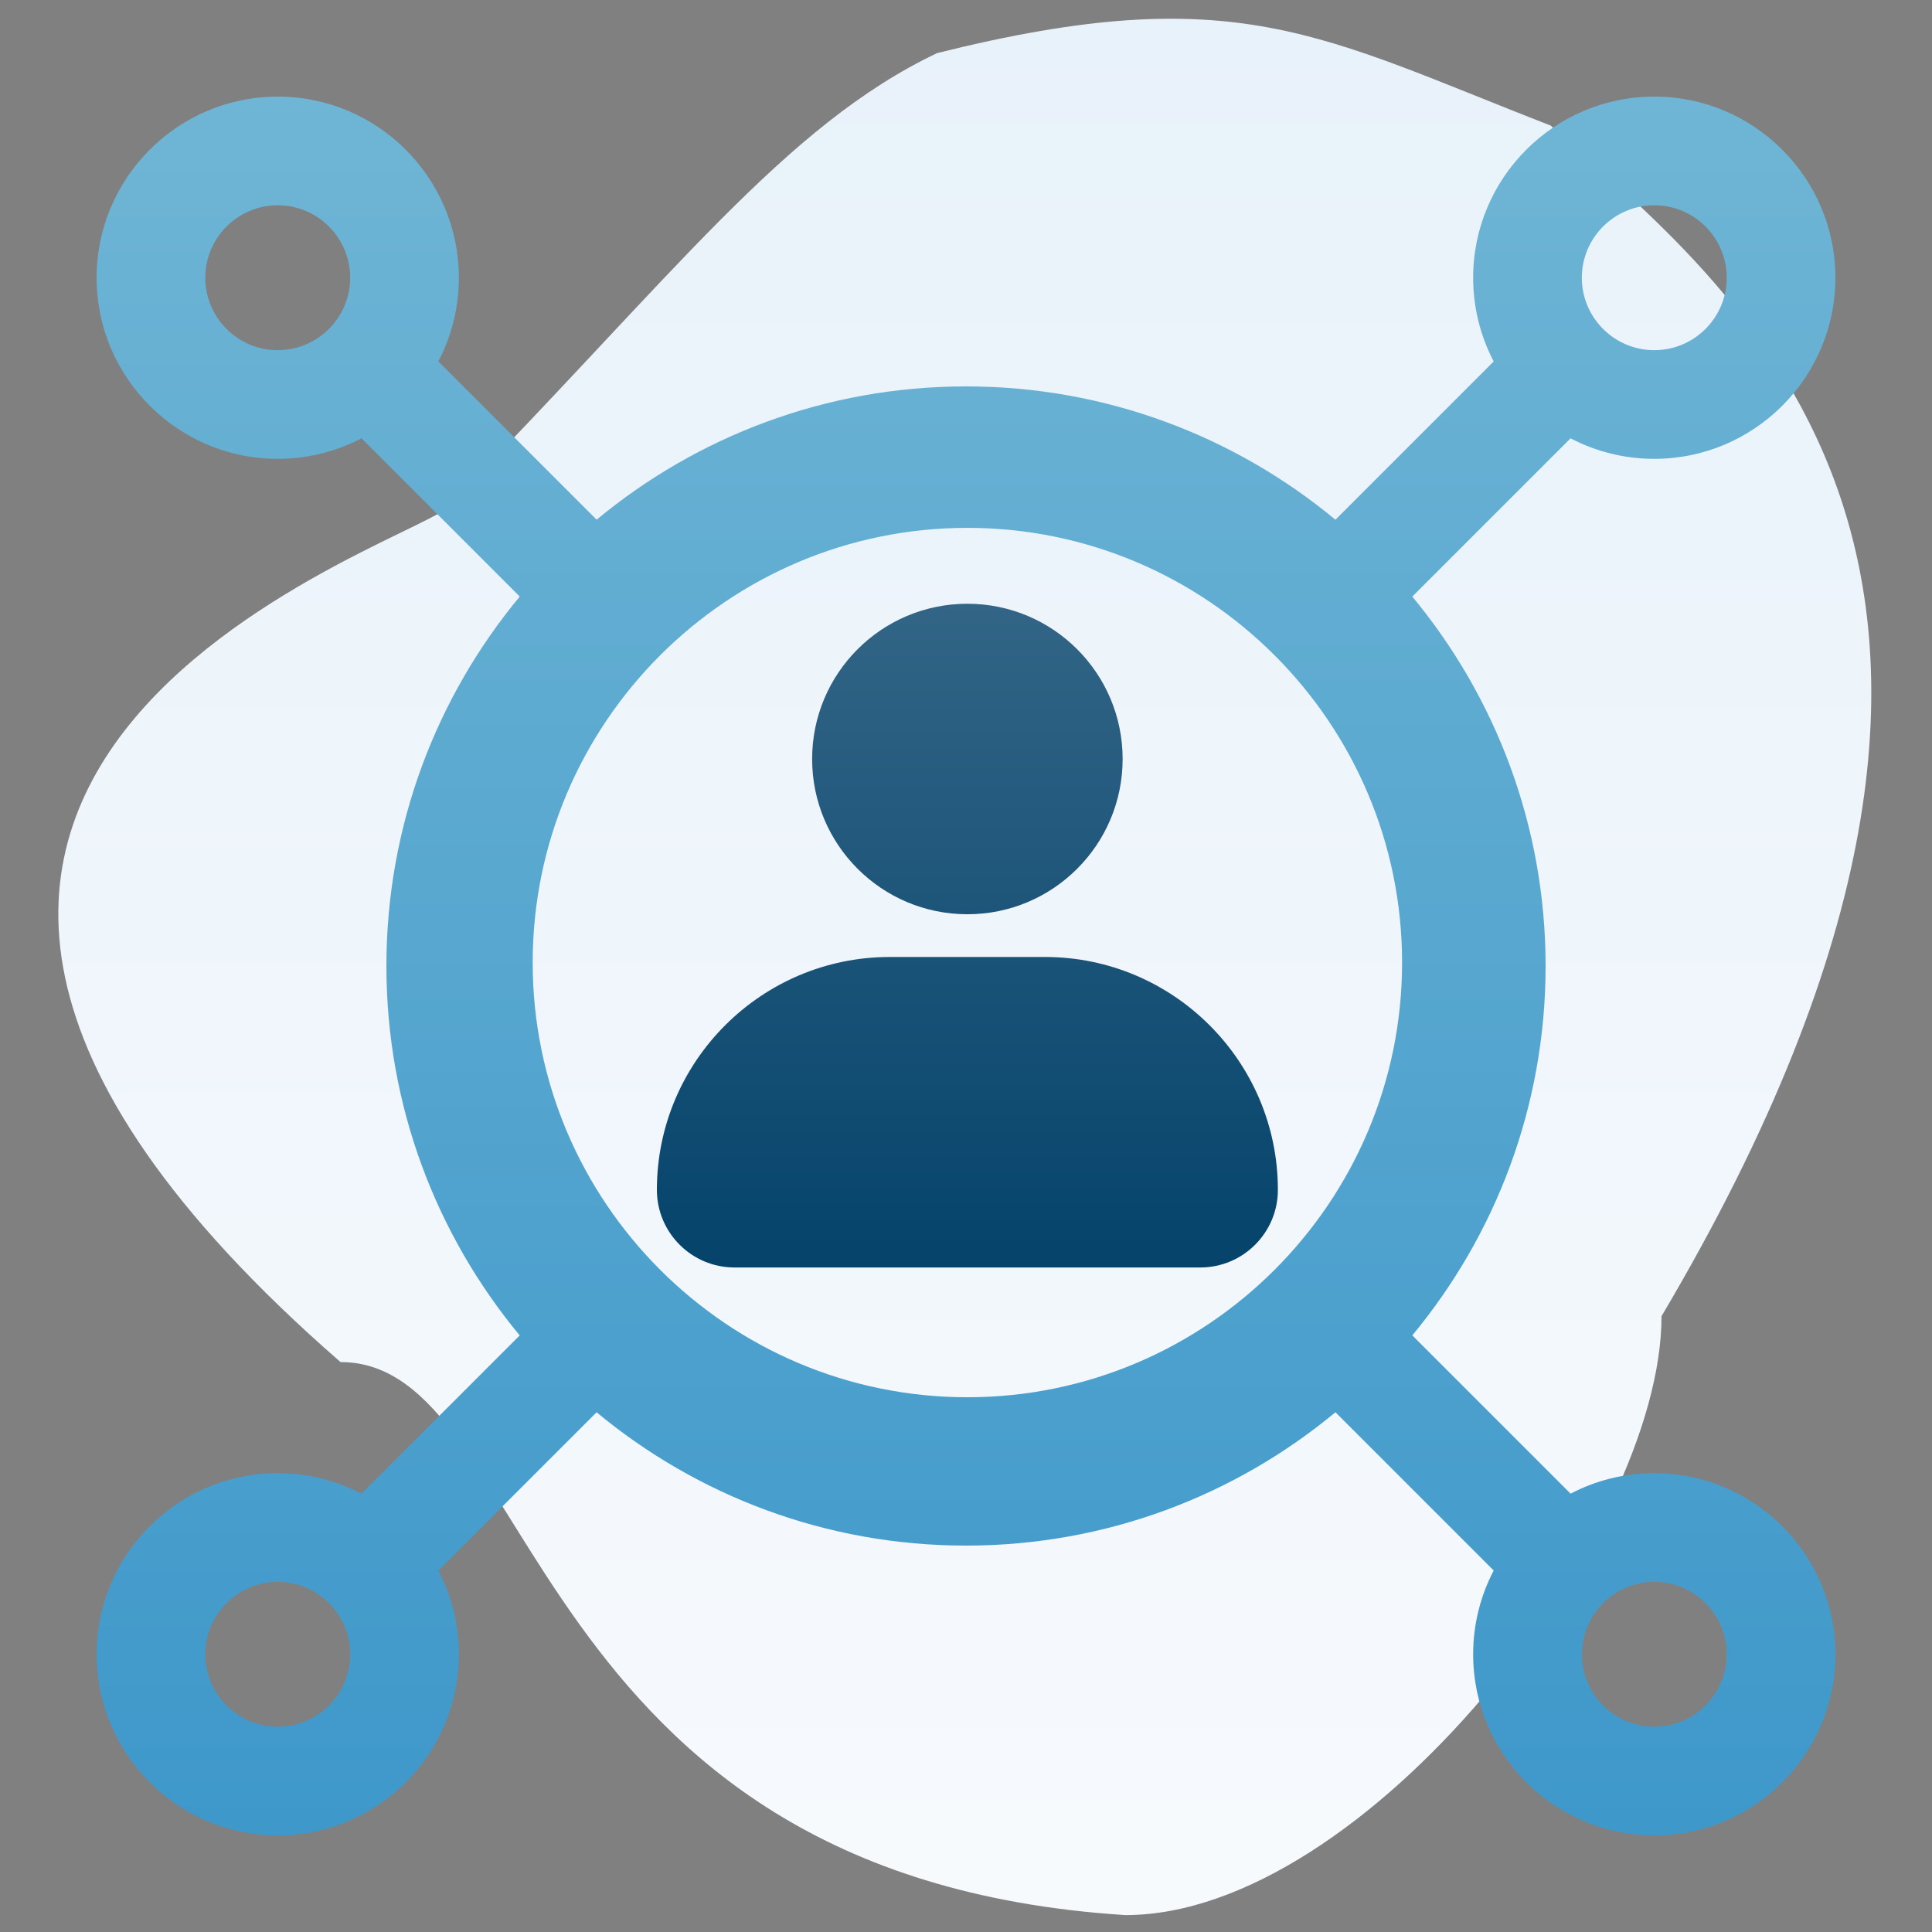
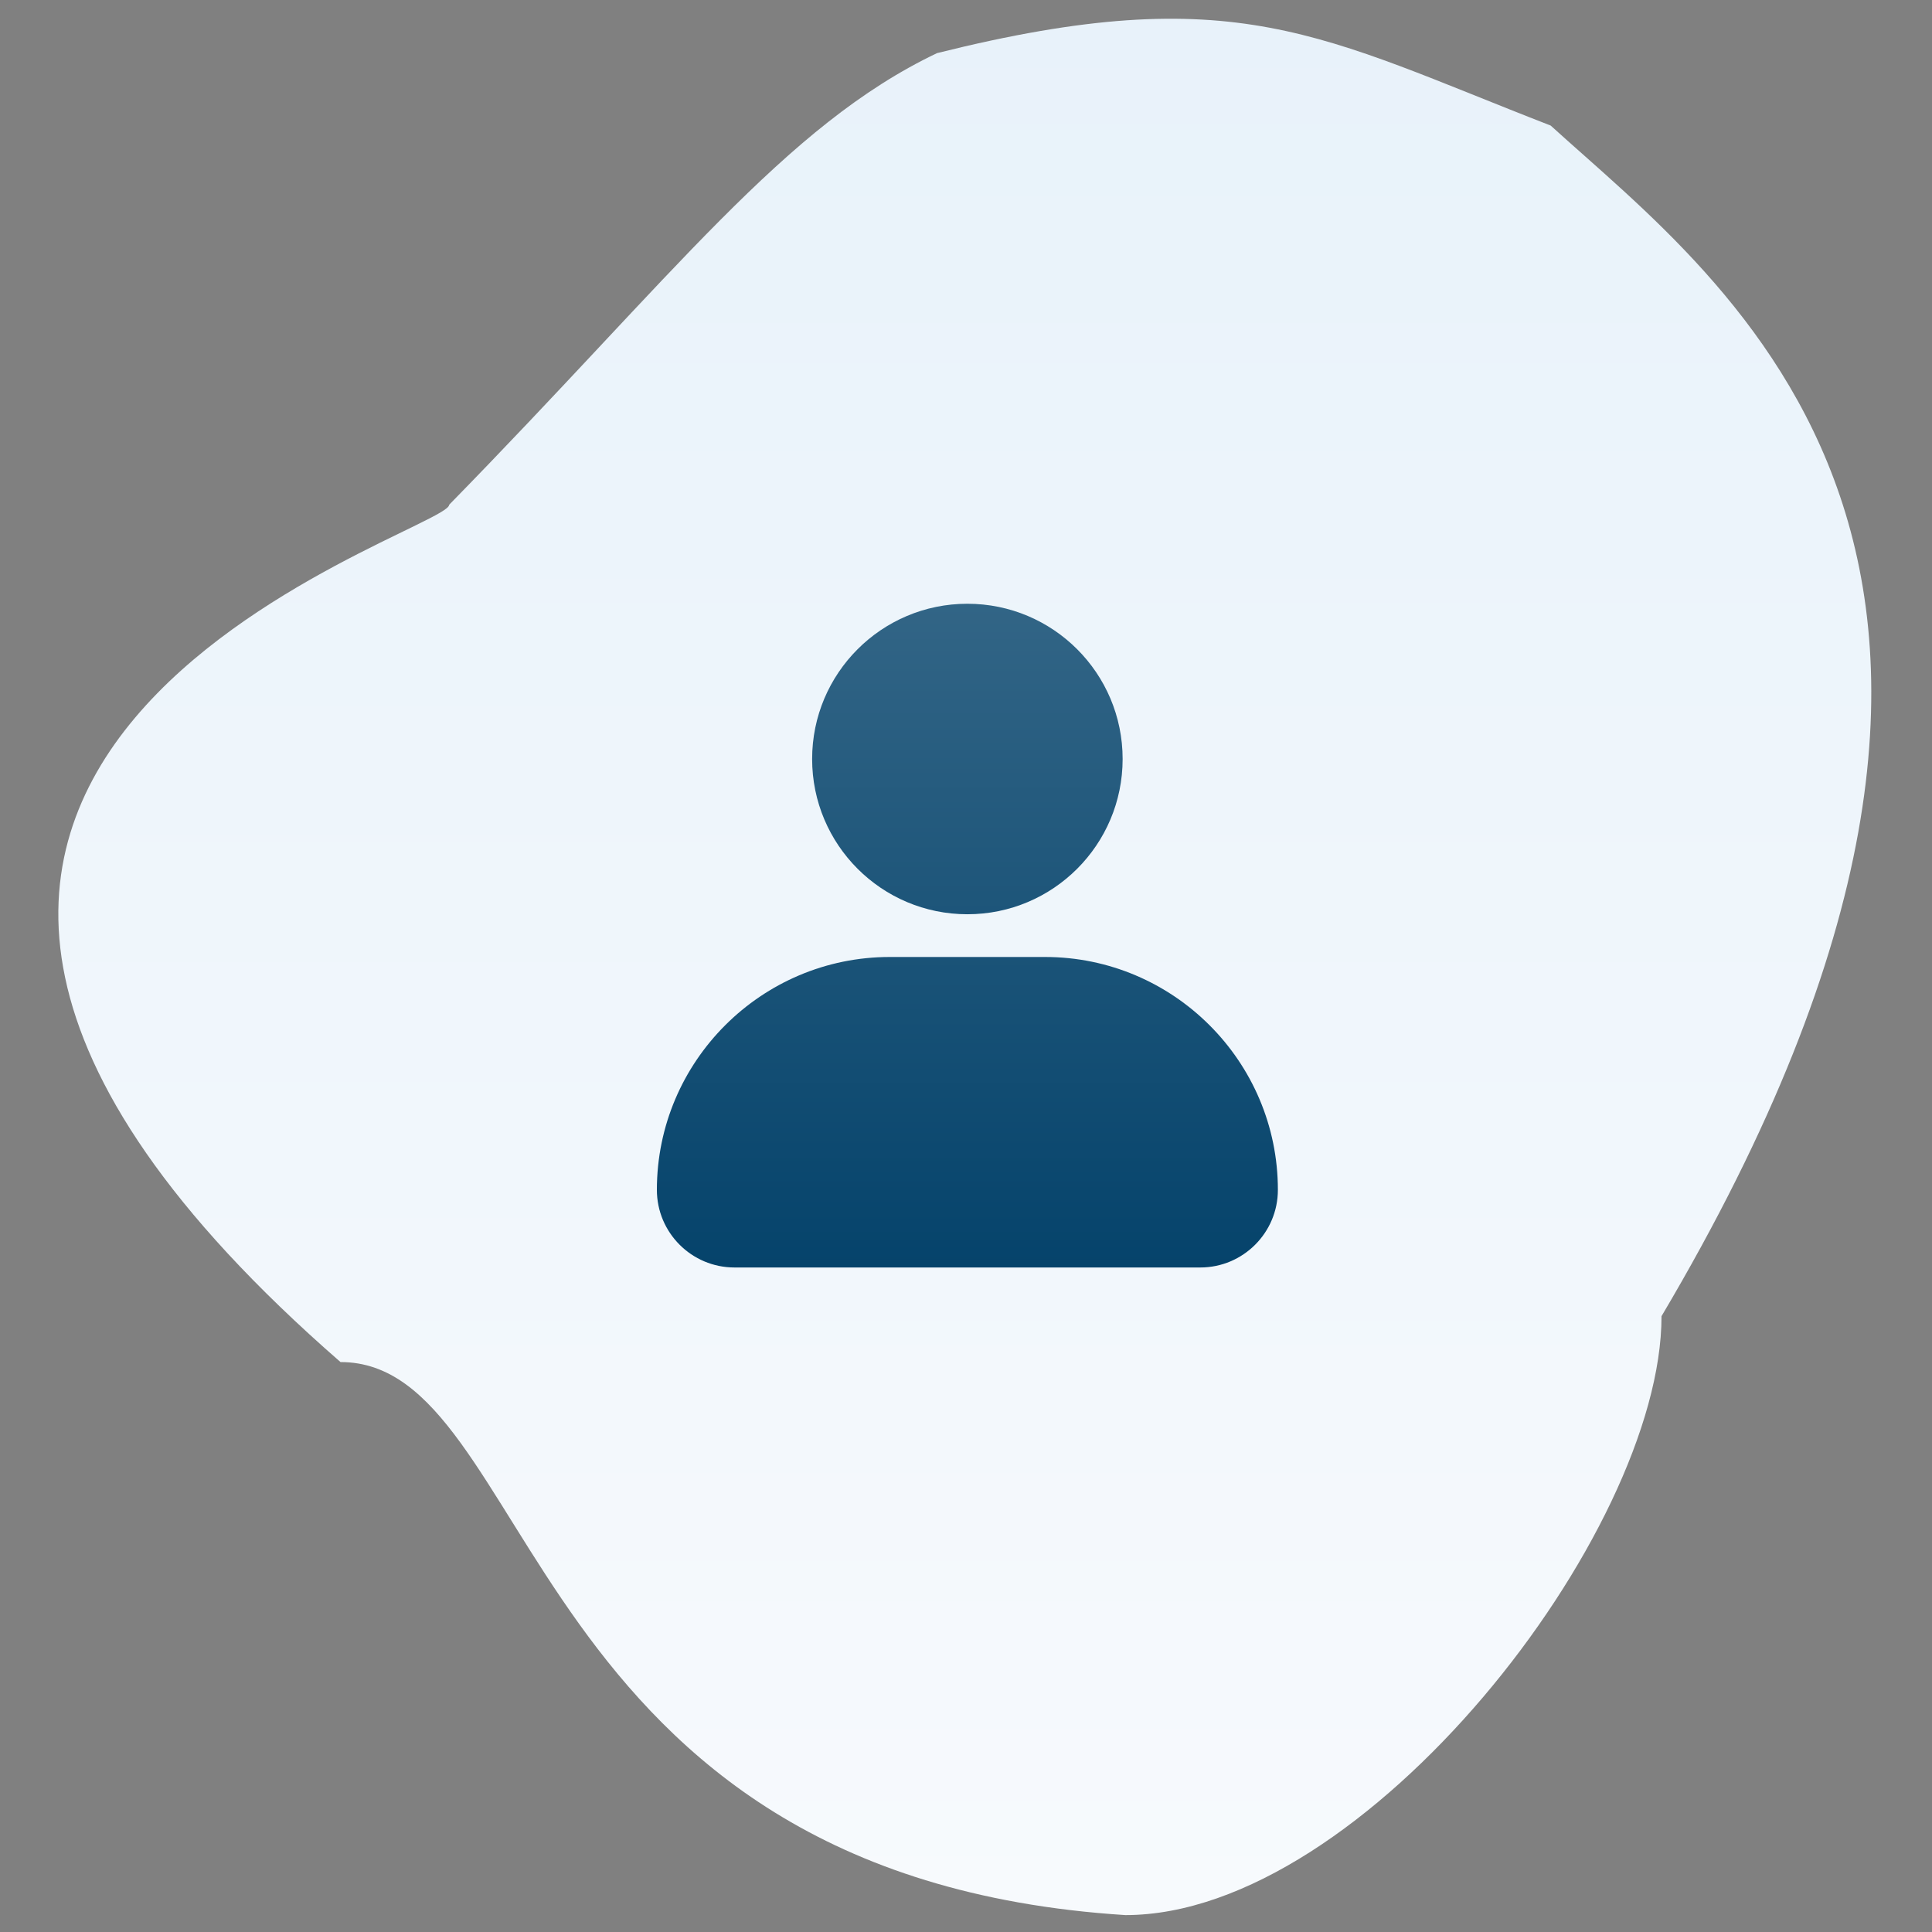
<svg xmlns="http://www.w3.org/2000/svg" width="400px" height="400px" viewBox="0 0 400 400" version="1.1">
  <rect x="0" y="0" width="400" height="400" fill="#808080" stroke="none" />
  <title>icon-help-lead-tracking</title>
  <desc>Created with Sketch.</desc>
  <defs>
    <linearGradient x1="50%" y1="0%" x2="50%" y2="100%" id="linearGradient-1">
      <stop stop-color="#E8F2FA" offset="1.602%" />
      <stop stop-color="#F7FAFD" offset="100%" />
    </linearGradient>
    <linearGradient x1="50%" y1="0%" x2="50%" y2="99.855%" id="linearGradient-2">
      <stop stop-color="#6FB5D5" offset="0%" />
      <stop stop-color="#3E98CA" offset="100%" />
    </linearGradient>
    <linearGradient x1="50%" y1="0%" x2="50%" y2="100%" id="linearGradient-3">
      <stop stop-color="#326586" offset="0%" />
      <stop stop-color="#05436B" offset="100%" />
    </linearGradient>
  </defs>
  <g id="icon-help-lead-tracking" stroke="none" stroke-width="1" fill="none" fill-rule="evenodd">
    <path d="M344,272.5 C344,317.483 282.5,396.5 233,396.5 C107.5,388.5 111.14,282 70.5,282 C-73,157 93,110.5 93,104.5 C139.5,57 162.5,25.996 194,11 C256,-4.5 273.388,7.498 321.05,25.996 C357.15,58.846 437,115.5 344,272.5 Z" id="Path" fill="url(#linearGradient-1)" fill-rule="nonzero" />
    <g id="relations" transform="translate(20, 20)" fill="url(#linearGradient-2)" fill-rule="nonzero">
-       <path d="M322.5,-1.42108547e-14 C343.185,-1.42108547e-14 360,16.83 360,37.5 C360,58.17 343.185,75 322.5,75 C316.25,75 310.354,73.464 305.167,70.749 L272.399,103.517 C289.629,124.297 300,150.96 300,180 C300,209.037 289.632,235.697 272.404,256.476 L305.176,289.246 C310.36,286.535 316.254,285 322.5,285 C343.185,285 360,301.83 360,322.5 C360,343.17 343.185,360 322.5,360 C301.815,360 285,343.17 285,322.5 C285,316.248 286.538,310.347 289.257,305.157 L256.49,272.392 C235.708,289.627 209.04,300 180,300 C150.964,300 124.299,289.63 103.518,272.398 L70.749,305.168 C73.464,310.356 75,316.252 75,322.5 C75,343.17 58.185,360 37.5,360 C16.815,360 0,343.17 0,322.5 C0,301.83 16.815,285 37.5,285 C43.75,285 49.647,286.537 54.834,289.252 L87.602,256.483 C70.371,235.704 60,209.041 60,180 C60,150.956 70.374,124.289 87.609,103.509 L54.843,70.744 C49.654,73.462 43.754,75 37.5,75 C16.815,75 0,58.17 0,37.5 C0,16.83 16.815,-1.42108547e-14 37.5,-1.42108547e-14 C58.185,-1.42108547e-14 75,16.83 75,37.5 C75,43.744 73.466,49.638 70.754,54.823 L103.525,87.595 C124.306,70.367 150.968,60 180,60 C209.037,60 235.702,70.37 256.483,87.603 L289.252,54.834 C286.537,49.646 285,43.748 285,37.5 C285,16.83 301.815,-1.42108547e-14 322.5,-1.42108547e-14 Z M37.5,307.5 C29.22,307.5 22.5,314.235 22.5,322.5 C22.5,330.765 29.22,337.5 37.5,337.5 C45.78,337.5 52.5,330.765 52.5,322.5 C52.5,314.235 45.78,307.5 37.5,307.5 Z M322.5,307.5 C314.22,307.5 307.5,314.235 307.5,322.5 C307.5,330.765 314.22,337.5 322.5,337.5 C330.78,337.5 337.5,330.765 337.5,322.5 C337.5,314.235 330.78,307.5 322.5,307.5 Z M180.286,89.286 C130.671,89.286 90.286,129.655 90.286,179.286 C90.286,228.917 130.671,269.286 180.286,269.286 C229.9,269.286 270.286,228.917 270.286,179.286 C270.286,129.655 229.9,89.286 180.286,89.286 Z M37.5,22.5 C29.22,22.5 22.5,29.235 22.5,37.5 C22.5,45.765 29.22,52.5 37.5,52.5 C45.78,52.5 52.5,45.765 52.5,37.5 C52.5,29.235 45.78,22.5 37.5,22.5 Z M322.5,22.5 C314.22,22.5 307.5,29.235 307.5,37.5 C307.5,45.765 314.22,52.5 322.5,52.5 C330.78,52.5 337.5,45.765 337.5,37.5 C337.5,29.235 330.78,22.5 322.5,22.5 Z" id="Combined-Shape" />
-     </g>
+       </g>
    <path d="M216.357,198.133 C242.929,198.133 264.571,219.755 264.571,246.348 C264.571,255.219 257.371,262.419 248.5,262.419 L152.071,262.419 L152.071,262.419 C143.2,262.419 136,255.219 136,246.348 C136,219.755 157.643,198.133 184.214,198.133 L216.357,198.133 Z M200.286,125 C218.038,125 232.429,139.391 232.429,157.143 C232.429,174.895 218.038,189.286 200.286,189.286 C182.534,189.286 168.143,174.895 168.143,157.143 C168.143,139.391 182.534,125 200.286,125 Z" id="Combined-Shape" fill="url(#linearGradient-3)" fill-rule="nonzero" />
  </g>
</svg>